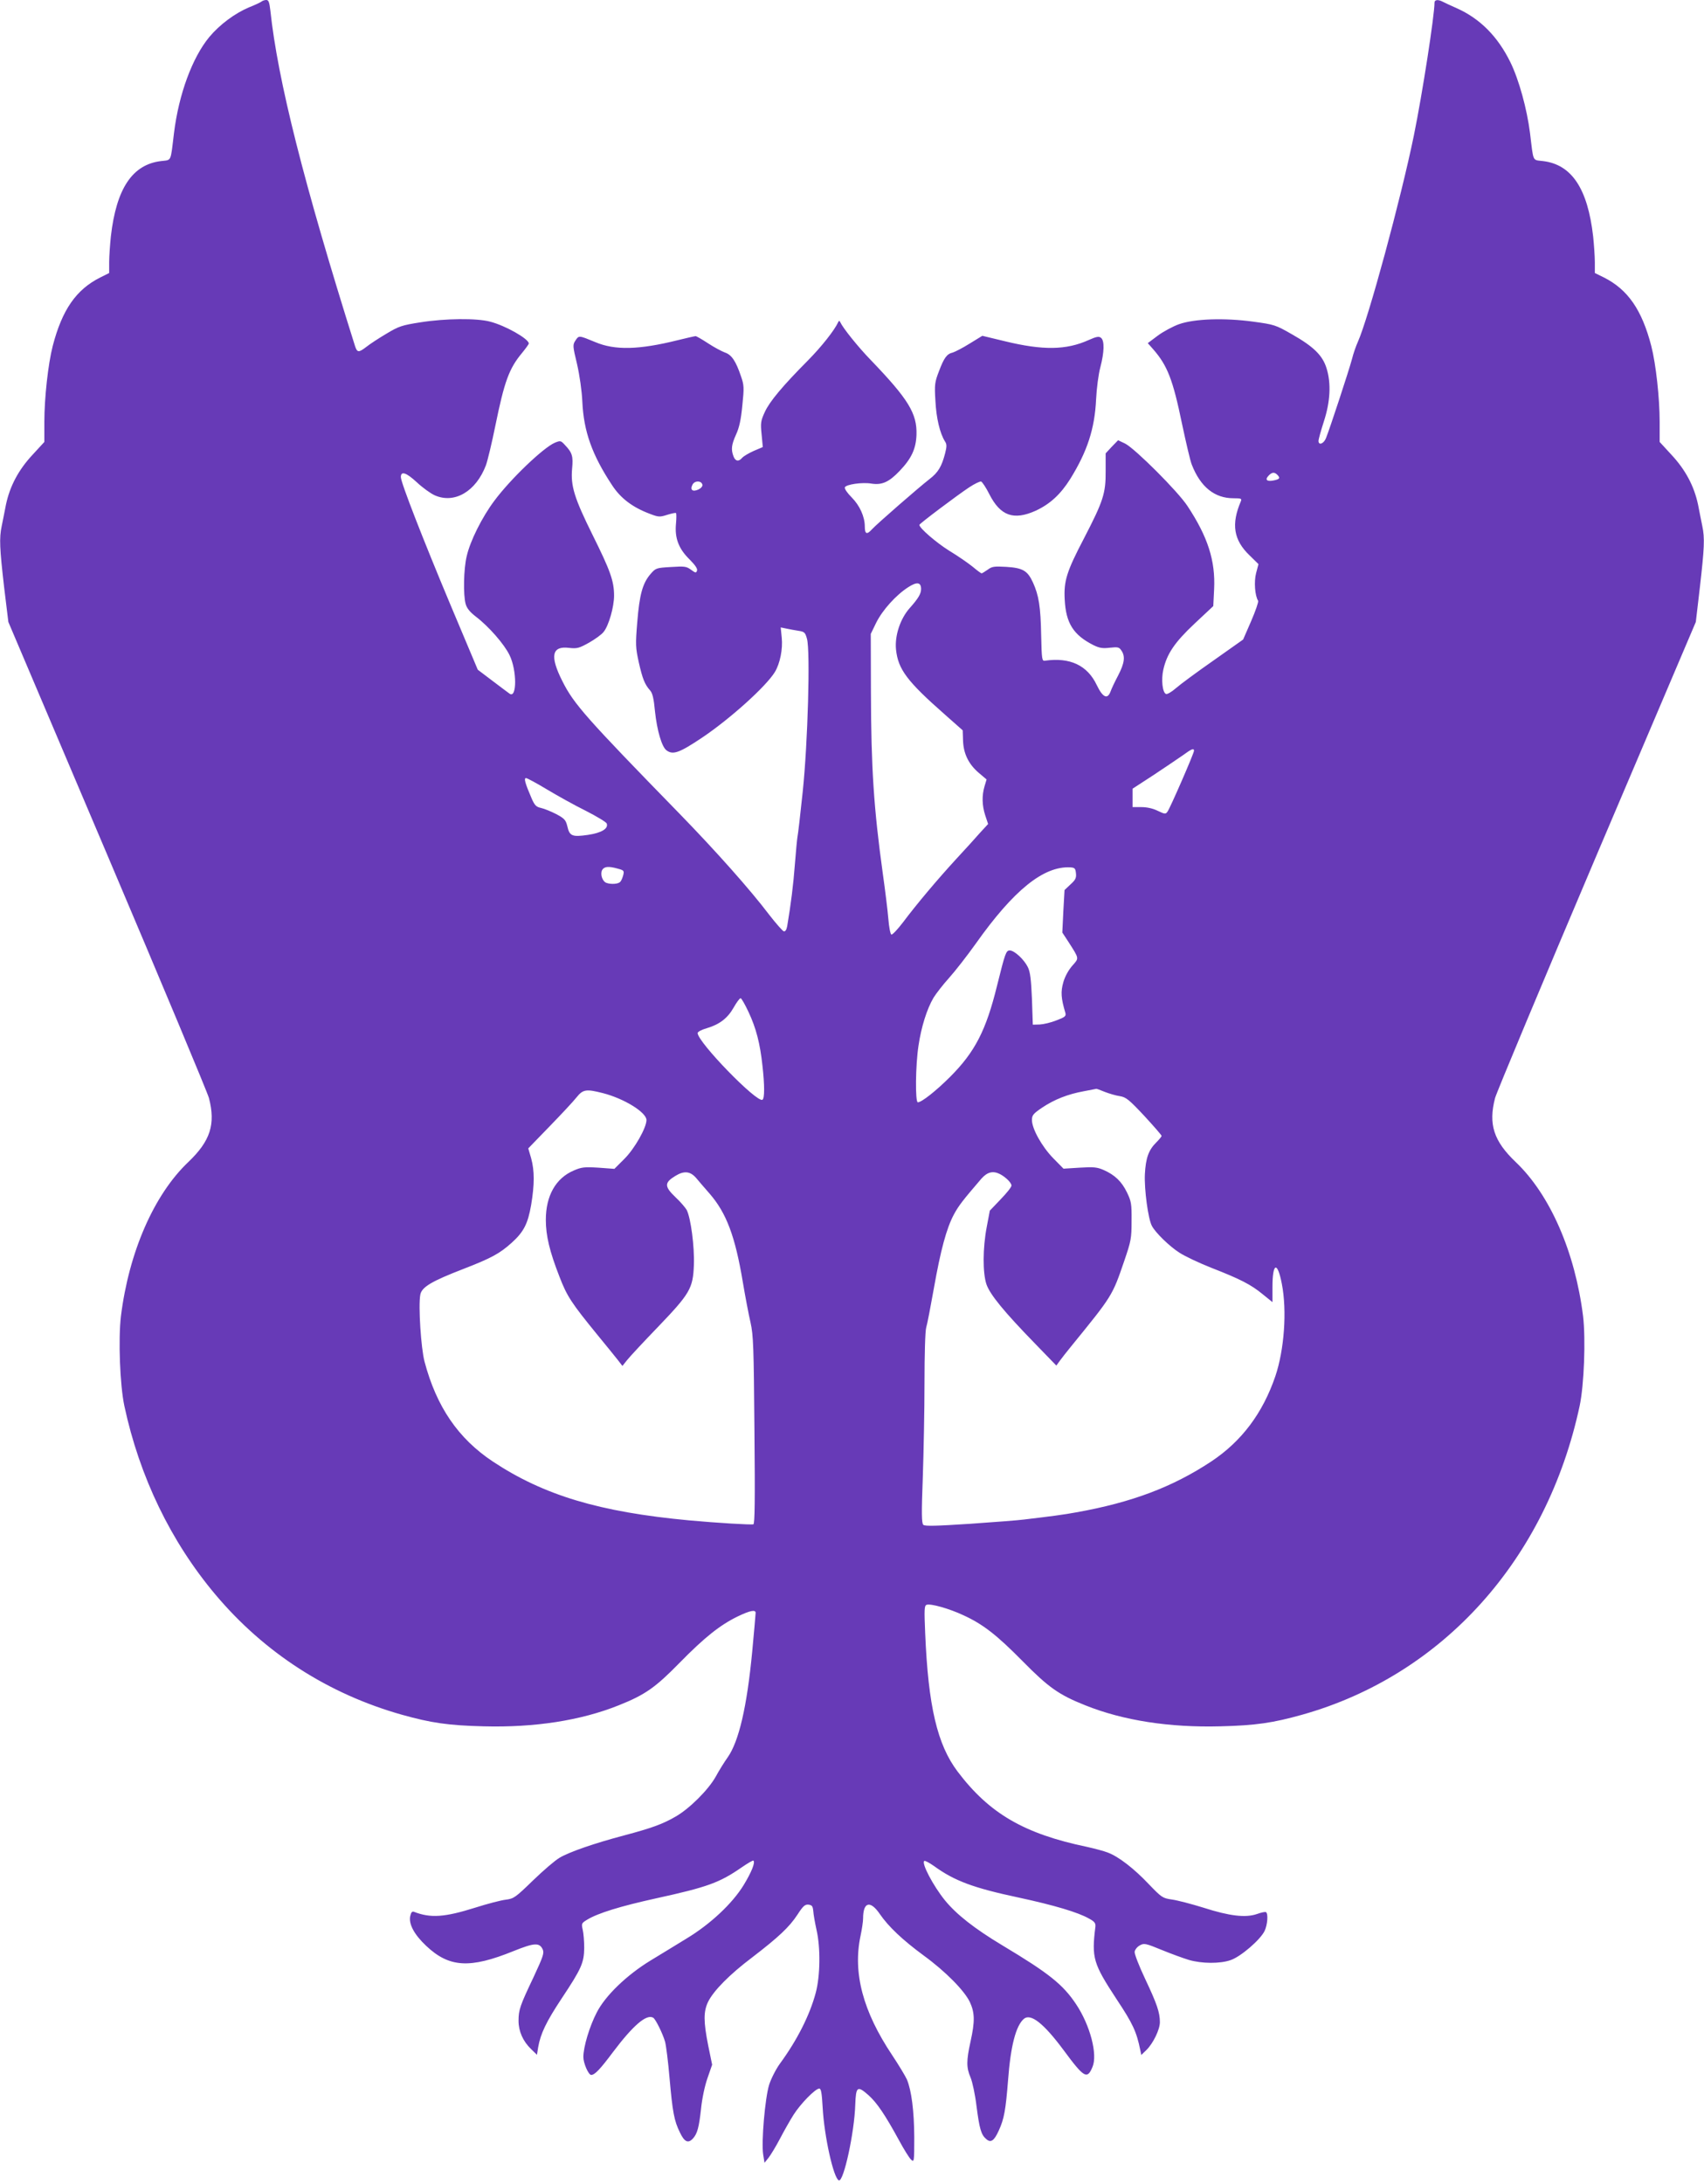
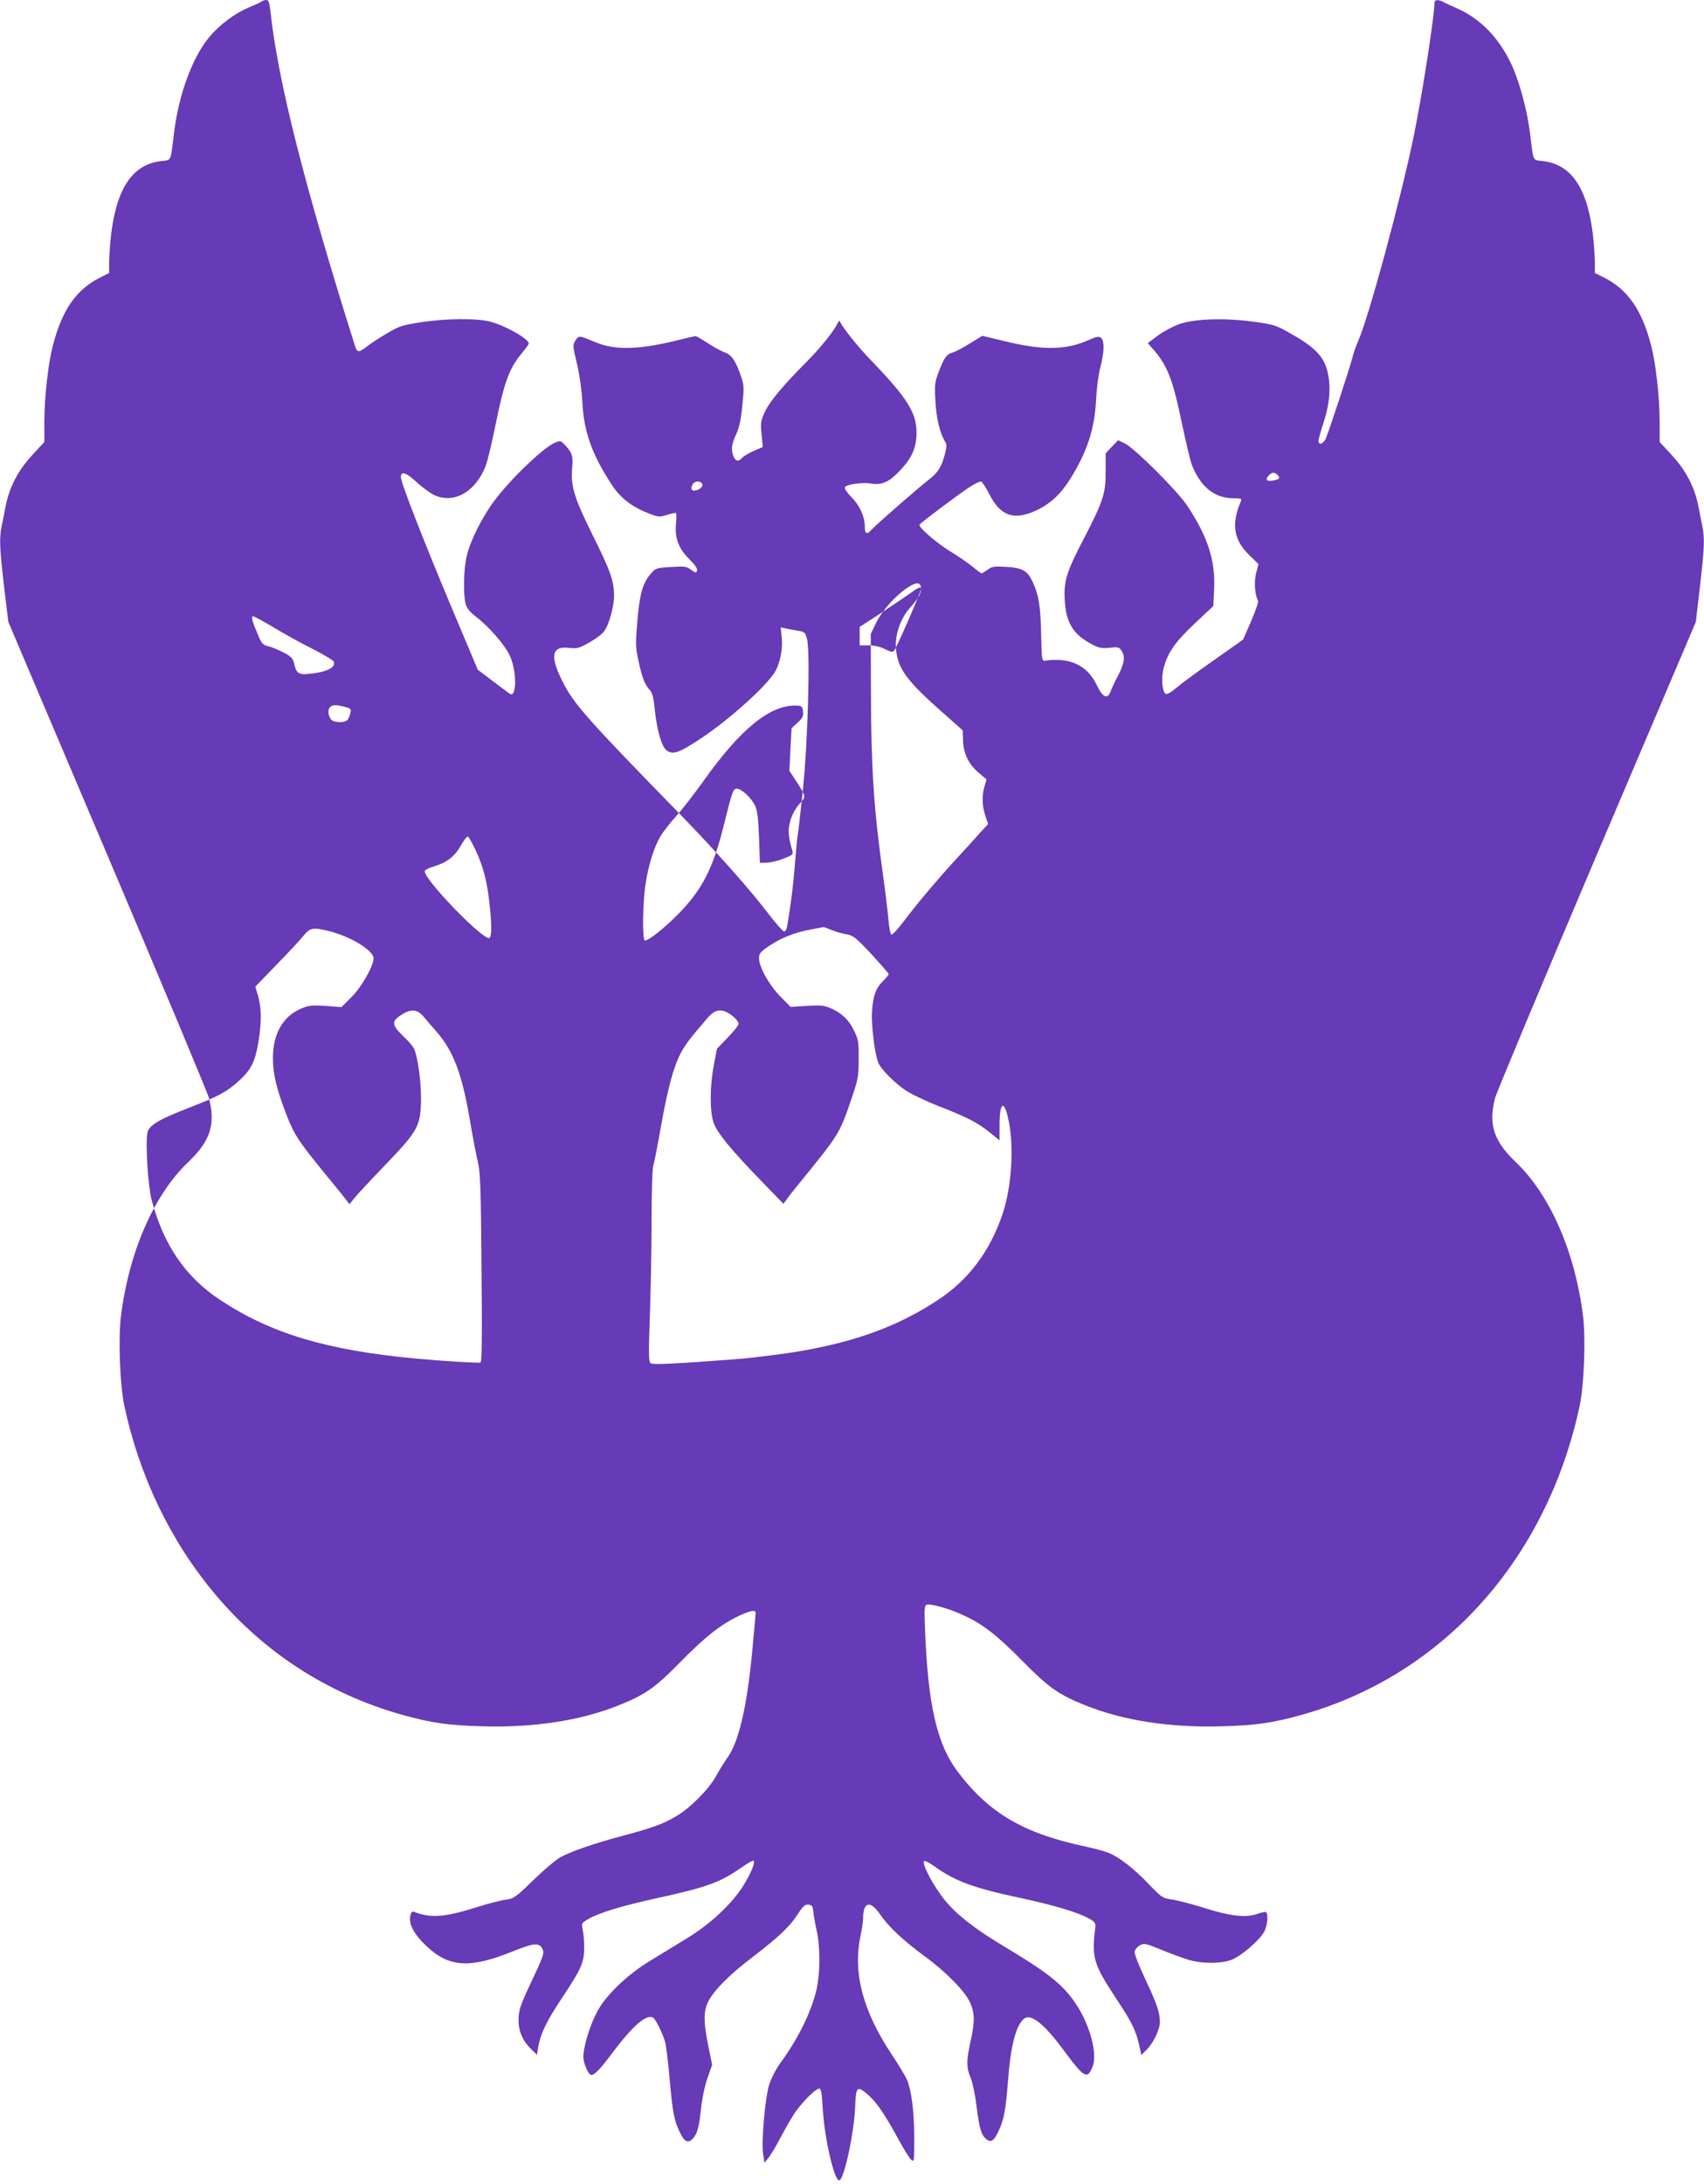
<svg xmlns="http://www.w3.org/2000/svg" version="1.0" width="999pt" height="1280pt" viewBox="0 0 999 1280" preserveAspectRatio="xMidYMid meet">
  <g transform="translate(0,1280) scale(0.1,-0.1)" fill="#673ab7" stroke="none">
-     <path d="M1535 12792 c-6 -5 -39 -21 -75 -35 -83 -35 -172 -101 -233 -174 -100 -121 -179 -336 -207 -563 -21 -174 -13 -156 -76 -164 -168 -20 -262 -161 -294 -441 -5 -49 -10 -118 -10 -152 l0 -63 -52 -26 c-142 -71 -224 -190 -279 -402 -27 -106 -49 -304 -49 -445 l0 -117 -69 -75 c-83 -89 -133 -184 -156 -292 -8 -43 -20 -100 -25 -126 -15 -71 -12 -130 14 -357 l25 -205 580 -1365 c319 -751 587 -1392 596 -1425 40 -154 8 -252 -121 -375 -202 -192 -348 -528 -395 -903 -16 -136 -6 -403 20 -526 89 -416 273 -796 534 -1106 288 -342 661 -582 1093 -704 171 -48 273 -63 479 -68 299 -8 570 34 792 123 156 62 216 105 358 250 145 148 237 221 340 271 73 35 105 41 105 21 0 -7 -9 -109 -20 -227 -31 -324 -78 -526 -144 -620 -18 -25 -50 -76 -70 -113 -43 -77 -155 -189 -237 -235 -74 -43 -141 -67 -299 -109 -174 -46 -322 -97 -379 -131 -25 -14 -95 -74 -156 -133 -104 -101 -113 -107 -160 -113 -27 -3 -108 -24 -180 -47 -178 -56 -261 -62 -358 -24 -11 4 -17 -3 -22 -25 -10 -46 23 -108 93 -174 135 -128 257 -135 513 -31 122 49 152 51 171 9 9 -21 2 -42 -54 -162 -80 -168 -88 -192 -88 -256 0 -61 26 -120 74 -166 l34 -33 7 44 c14 80 47 149 137 285 117 176 132 210 133 298 0 39 -4 87 -9 107 -8 35 -6 38 25 57 63 39 197 80 406 126 302 66 372 92 502 182 35 24 66 42 68 39 12 -11 -12 -69 -57 -143 -66 -108 -195 -229 -334 -313 -58 -36 -154 -94 -213 -130 -139 -85 -265 -206 -315 -305 -42 -81 -78 -201 -78 -260 0 -36 30 -105 46 -105 21 0 53 34 127 133 119 158 198 226 237 202 14 -9 55 -92 69 -140 6 -22 18 -116 26 -210 18 -203 27 -253 61 -322 27 -57 49 -66 77 -35 25 28 35 64 47 174 6 60 22 135 38 180 l27 78 -23 112 c-28 141 -28 199 -1 256 32 65 125 160 259 261 155 119 217 177 265 250 33 51 44 61 65 59 21 -3 25 -9 28 -38 1 -19 10 -69 19 -110 24 -104 22 -271 -5 -370 -35 -130 -108 -275 -209 -413 -24 -33 -52 -88 -64 -125 -24 -79 -46 -333 -35 -407 l8 -50 24 30 c13 17 43 66 66 110 23 44 59 108 80 141 41 65 128 154 151 154 11 0 15 -26 20 -112 9 -167 64 -415 95 -426 28 -9 91 280 96 443 4 108 12 114 78 56 49 -44 96 -113 178 -263 29 -54 61 -105 71 -114 18 -17 19 -13 19 132 -1 153 -16 271 -43 337 -9 20 -48 85 -86 142 -172 257 -232 483 -186 700 8 38 15 84 15 102 0 97 42 108 98 26 51 -74 132 -151 257 -243 129 -94 239 -206 271 -273 29 -63 30 -113 4 -231 -25 -113 -25 -153 0 -211 11 -26 27 -101 35 -168 17 -132 27 -167 56 -192 27 -25 47 -12 74 48 32 69 41 121 55 297 15 201 46 319 93 359 40 33 116 -27 232 -183 121 -164 139 -174 170 -99 31 73 -14 244 -96 367 -77 116 -160 182 -432 345 -165 99 -270 182 -337 264 -69 85 -140 220 -121 231 4 3 30 -11 57 -30 120 -87 230 -128 498 -185 204 -44 347 -86 411 -123 32 -17 39 -27 37 -47 -23 -184 -13 -216 124 -425 95 -143 117 -190 139 -298 l6 -29 30 29 c39 38 79 120 79 163 0 57 -17 107 -86 253 -36 76 -64 148 -62 160 2 12 15 29 30 37 25 14 33 13 130 -27 56 -23 128 -49 158 -58 75 -22 183 -23 245 -1 59 20 174 119 199 171 17 36 22 101 8 110 -5 3 -28 -2 -53 -11 -66 -23 -161 -12 -313 37 -71 22 -155 44 -186 48 -54 8 -59 11 -136 91 -86 91 -177 161 -239 184 -22 9 -76 23 -120 33 -371 77 -575 196 -761 442 -119 158 -172 382 -190 811 -6 139 -5 161 8 166 23 9 133 -22 216 -61 114 -52 195 -115 347 -269 152 -154 212 -197 368 -259 222 -89 493 -131 792 -123 206 5 308 20 479 68 825 232 1434 910 1627 1810 26 123 36 390 20 526 -47 375 -193 711 -395 903 -129 123 -161 221 -121 375 9 33 277 674 596 1425 l581 1365 24 205 c26 228 29 286 14 357 -5 26 -17 83 -25 126 -23 108 -73 203 -156 292 l-69 75 0 117 c0 141 -22 339 -49 445 -55 212 -137 331 -278 402 l-53 26 0 63 c0 34 -5 103 -10 152 -32 280 -126 421 -294 441 -63 8 -55 -10 -76 164 -18 142 -65 313 -115 415 -74 151 -178 256 -315 317 -36 16 -73 33 -82 38 -26 14 -48 12 -48 -5 0 -76 -71 -534 -121 -779 -76 -371 -267 -1074 -329 -1211 -10 -22 -26 -67 -34 -100 -17 -64 -130 -408 -152 -462 -13 -34 -44 -45 -44 -17 0 10 14 60 31 113 38 116 44 224 16 313 -23 75 -76 127 -203 199 -96 55 -103 57 -227 74 -169 23 -345 17 -435 -15 -34 -12 -90 -42 -123 -66 l-60 -45 31 -35 c84 -96 116 -177 170 -439 23 -108 48 -216 57 -238 51 -131 134 -197 244 -197 45 0 50 -2 44 -17 -58 -135 -43 -228 51 -318 l52 -51 -14 -53 c-13 -50 -7 -132 12 -162 3 -6 -15 -59 -41 -119 l-47 -108 -174 -123 c-96 -67 -195 -140 -220 -162 -25 -22 -51 -37 -58 -34 -21 8 -29 84 -16 142 21 93 66 160 183 270 l110 103 5 100 c8 166 -37 306 -156 486 -56 86 -307 336 -365 366 l-42 20 -37 -38 -36 -39 0 -104 c1 -130 -14 -176 -127 -394 -102 -195 -119 -250 -113 -359 7 -138 51 -207 167 -266 36 -18 55 -21 97 -16 47 5 55 4 68 -16 24 -34 19 -74 -19 -147 -19 -36 -39 -78 -44 -93 -18 -49 -46 -36 -81 37 -55 116 -157 164 -304 143 -17 -3 -19 7 -22 147 -3 170 -14 236 -48 311 -32 70 -60 86 -158 92 -70 4 -83 2 -108 -17 -16 -11 -32 -21 -35 -21 -4 0 -27 17 -53 39 -26 21 -88 64 -138 94 -75 47 -174 132 -174 151 0 7 221 173 292 220 32 21 63 36 70 34 7 -3 29 -36 48 -74 65 -128 143 -155 272 -97 84 39 146 96 203 187 99 160 143 293 151 466 3 63 14 148 25 188 23 88 25 155 4 172 -12 10 -26 8 -73 -13 -131 -59 -268 -61 -490 -7 l-133 32 -75 -46 c-40 -25 -85 -48 -98 -52 -35 -8 -51 -30 -81 -109 -25 -65 -27 -78 -21 -175 5 -100 26 -189 56 -237 11 -16 11 -30 1 -69 -20 -78 -41 -113 -92 -152 -63 -49 -308 -262 -338 -295 -29 -32 -41 -27 -41 17 0 58 -30 124 -77 171 -26 26 -43 51 -40 59 7 17 102 31 155 22 63 -10 104 9 166 74 70 73 96 130 99 212 4 125 -48 209 -268 438 -73 75 -163 187 -179 222 -5 10 -7 10 -12 0 -22 -48 -98 -144 -177 -224 -149 -150 -225 -241 -253 -302 -24 -52 -26 -65 -19 -132 l7 -74 -54 -23 c-29 -13 -59 -31 -67 -40 -20 -24 -40 -21 -51 9 -15 40 -12 67 15 127 19 41 29 87 37 171 11 105 10 119 -8 171 -30 89 -55 126 -94 139 -19 7 -64 31 -99 54 -35 23 -68 42 -73 42 -5 0 -53 -11 -106 -24 -225 -56 -367 -60 -482 -11 -97 40 -96 40 -116 10 -17 -26 -17 -31 9 -139 15 -66 28 -155 31 -221 8 -173 57 -311 174 -488 50 -77 120 -130 221 -168 52 -20 59 -20 103 -6 26 8 49 13 51 10 3 -2 3 -30 0 -62 -8 -84 15 -146 79 -209 34 -34 49 -56 44 -67 -5 -14 -9 -13 -35 6 -27 20 -38 21 -118 16 -86 -5 -89 -6 -120 -42 -46 -54 -64 -120 -77 -281 -11 -133 -10 -149 9 -236 22 -97 35 -129 66 -164 14 -15 22 -47 29 -124 12 -112 40 -207 67 -227 38 -29 76 -15 209 74 164 110 376 301 427 385 30 50 47 134 40 201 l-6 60 34 -7 c19 -4 51 -10 71 -13 34 -5 39 -10 49 -47 20 -72 5 -610 -25 -896 -14 -135 -28 -254 -31 -266 -2 -11 -9 -83 -15 -160 -9 -120 -23 -231 -45 -362 -4 -21 -11 -32 -20 -30 -7 2 -46 46 -87 99 -109 144 -310 370 -523 589 -549 563 -621 644 -688 778 -75 148 -62 208 40 195 46 -5 58 -2 117 31 35 20 74 48 85 63 30 37 61 146 61 212 0 86 -22 147 -126 356 -107 216 -129 287 -120 388 7 73 1 94 -42 139 -24 26 -26 27 -60 13 -67 -29 -259 -212 -354 -340 -72 -96 -142 -236 -162 -325 -18 -74 -21 -227 -6 -280 7 -25 25 -47 60 -74 75 -57 166 -161 197 -225 44 -89 44 -258 0 -226 -8 6 -53 39 -100 75 l-86 65 -160 380 c-161 384 -291 717 -291 749 0 37 31 27 92 -29 34 -32 82 -67 107 -78 116 -51 242 23 300 177 10 28 35 132 55 231 53 259 80 335 157 427 21 26 39 50 39 55 0 27 -137 105 -227 128 -79 21 -262 19 -408 -4 -109 -17 -127 -23 -200 -67 -44 -26 -96 -60 -116 -76 -47 -36 -55 -35 -68 5 -300 952 -453 1559 -496 1965 -6 49 -10 62 -24 62 -9 0 -21 -4 -26 -8z m5953 -2774 c19 -19 15 -26 -18 -33 -41 -9 -56 2 -34 26 20 22 35 24 52 7z m-3370 -59 c2 -9 -9 -21 -24 -28 -34 -15 -50 -2 -34 29 13 25 53 24 58 -1z m1282 -611 c0 -28 -17 -56 -67 -112 -55 -62 -88 -161 -80 -242 12 -116 64 -186 287 -382 l104 -92 2 -59 c2 -76 32 -139 92 -190 l46 -39 -12 -40 c-16 -54 -15 -111 4 -170 l17 -51 -47 -51 c-25 -29 -88 -98 -139 -153 -113 -123 -234 -267 -312 -371 -32 -42 -63 -75 -69 -73 -6 2 -14 43 -18 93 -4 49 -19 170 -33 269 -52 377 -68 612 -69 1060 l-1 340 32 66 c37 74 116 162 188 208 51 33 75 29 75 -11z m1600 -948 c0 -15 -140 -336 -155 -356 -11 -16 -15 -16 -57 4 -28 14 -63 22 -96 22 l-52 0 0 54 0 54 123 80 c67 44 144 97 172 116 52 38 65 43 65 26z m-3794 -226 c60 -36 162 -93 227 -125 65 -33 121 -67 124 -75 11 -30 -30 -55 -111 -67 -92 -13 -107 -7 -120 51 -9 36 -16 45 -65 71 -31 16 -71 32 -89 36 -28 6 -37 15 -54 53 -40 93 -48 122 -34 122 7 0 62 -30 122 -66z m417 -465 c34 -9 37 -12 31 -37 -4 -15 -11 -33 -17 -39 -10 -14 -55 -17 -82 -7 -24 9 -37 51 -25 75 12 21 37 24 93 8z m2685 -27 c3 -27 -3 -39 -32 -65 l-35 -33 -7 -124 -6 -125 36 -55 c64 -100 63 -94 23 -139 -22 -25 -43 -62 -53 -97 -16 -56 -14 -93 12 -180 5 -19 -2 -25 -53 -44 -32 -13 -76 -23 -98 -24 l-40 -1 -5 150 c-5 116 -10 158 -24 187 -22 45 -79 98 -106 98 -22 0 -27 -15 -75 -208 -64 -260 -129 -387 -275 -533 -82 -82 -167 -149 -189 -149 -16 0 -14 217 4 333 16 108 49 214 88 280 14 23 55 76 91 116 36 40 106 130 156 200 223 315 398 456 555 448 26 -2 30 -6 33 -35z m-1919 -814 c44 -94 67 -183 81 -313 13 -116 13 -192 0 -200 -32 -20 -380 338 -380 391 0 7 24 20 53 28 75 22 123 59 158 121 17 30 35 55 41 55 5 0 26 -37 47 -82z m2088 -467 c26 -10 66 -22 89 -25 36 -6 54 -21 143 -116 55 -60 101 -112 101 -117 0 -4 -14 -21 -30 -37 -46 -45 -63 -92 -68 -188 -4 -88 19 -261 41 -302 20 -39 103 -120 161 -157 32 -21 117 -61 188 -89 169 -66 232 -98 301 -155 l57 -46 0 88 c0 144 29 154 55 19 31 -159 14 -387 -38 -541 -74 -217 -198 -382 -376 -500 -227 -150 -466 -240 -791 -298 -76 -14 -146 -23 -306 -42 -28 -4 -170 -15 -315 -25 -200 -13 -267 -15 -276 -6 -10 9 -11 68 -3 276 5 146 10 396 10 555 0 165 4 305 10 325 6 19 26 123 45 230 40 226 74 351 117 432 28 52 52 83 162 211 35 39 68 47 109 26 34 -18 67 -51 67 -67 0 -9 -29 -45 -64 -81 l-63 -66 -18 -95 c-24 -126 -24 -269 -2 -336 21 -61 104 -162 285 -348 l125 -129 21 29 c12 16 41 54 66 84 241 296 241 295 311 500 40 117 43 132 43 235 1 101 -2 115 -27 167 -31 64 -71 102 -136 131 -39 17 -59 19 -140 14 l-96 -6 -61 62 c-66 68 -124 172 -124 223 0 28 7 37 60 73 72 48 151 79 245 96 39 7 71 14 72 14 1 1 24 -7 50 -18z m-2943 -7 c125 -32 256 -113 256 -158 0 -45 -69 -167 -129 -227 l-59 -59 -94 7 c-83 5 -99 3 -145 -17 -105 -45 -163 -148 -163 -289 0 -92 22 -185 80 -333 44 -115 71 -155 221 -339 52 -63 106 -130 121 -149 l27 -35 28 35 c15 19 95 105 178 191 190 198 208 228 213 366 4 108 -18 274 -42 322 -8 14 -37 48 -65 74 -67 64 -67 86 -1 126 51 31 86 27 120 -11 15 -18 51 -60 80 -93 99 -114 150 -250 195 -519 14 -83 34 -189 45 -236 17 -76 19 -144 23 -632 4 -410 2 -548 -6 -551 -14 -4 -213 8 -377 23 -526 49 -852 147 -1151 345 -203 135 -330 321 -400 585 -21 79 -37 328 -25 392 8 45 65 79 254 152 163 63 212 90 282 153 71 64 95 112 114 222 20 120 20 200 0 273 l-17 58 125 129 c69 71 140 147 158 170 38 47 56 50 154 25z" />
+     <path d="M1535 12792 c-6 -5 -39 -21 -75 -35 -83 -35 -172 -101 -233 -174 -100 -121 -179 -336 -207 -563 -21 -174 -13 -156 -76 -164 -168 -20 -262 -161 -294 -441 -5 -49 -10 -118 -10 -152 l0 -63 -52 -26 c-142 -71 -224 -190 -279 -402 -27 -106 -49 -304 -49 -445 l0 -117 -69 -75 c-83 -89 -133 -184 -156 -292 -8 -43 -20 -100 -25 -126 -15 -71 -12 -130 14 -357 l25 -205 580 -1365 c319 -751 587 -1392 596 -1425 40 -154 8 -252 -121 -375 -202 -192 -348 -528 -395 -903 -16 -136 -6 -403 20 -526 89 -416 273 -796 534 -1106 288 -342 661 -582 1093 -704 171 -48 273 -63 479 -68 299 -8 570 34 792 123 156 62 216 105 358 250 145 148 237 221 340 271 73 35 105 41 105 21 0 -7 -9 -109 -20 -227 -31 -324 -78 -526 -144 -620 -18 -25 -50 -76 -70 -113 -43 -77 -155 -189 -237 -235 -74 -43 -141 -67 -299 -109 -174 -46 -322 -97 -379 -131 -25 -14 -95 -74 -156 -133 -104 -101 -113 -107 -160 -113 -27 -3 -108 -24 -180 -47 -178 -56 -261 -62 -358 -24 -11 4 -17 -3 -22 -25 -10 -46 23 -108 93 -174 135 -128 257 -135 513 -31 122 49 152 51 171 9 9 -21 2 -42 -54 -162 -80 -168 -88 -192 -88 -256 0 -61 26 -120 74 -166 l34 -33 7 44 c14 80 47 149 137 285 117 176 132 210 133 298 0 39 -4 87 -9 107 -8 35 -6 38 25 57 63 39 197 80 406 126 302 66 372 92 502 182 35 24 66 42 68 39 12 -11 -12 -69 -57 -143 -66 -108 -195 -229 -334 -313 -58 -36 -154 -94 -213 -130 -139 -85 -265 -206 -315 -305 -42 -81 -78 -201 -78 -260 0 -36 30 -105 46 -105 21 0 53 34 127 133 119 158 198 226 237 202 14 -9 55 -92 69 -140 6 -22 18 -116 26 -210 18 -203 27 -253 61 -322 27 -57 49 -66 77 -35 25 28 35 64 47 174 6 60 22 135 38 180 l27 78 -23 112 c-28 141 -28 199 -1 256 32 65 125 160 259 261 155 119 217 177 265 250 33 51 44 61 65 59 21 -3 25 -9 28 -38 1 -19 10 -69 19 -110 24 -104 22 -271 -5 -370 -35 -130 -108 -275 -209 -413 -24 -33 -52 -88 -64 -125 -24 -79 -46 -333 -35 -407 l8 -50 24 30 c13 17 43 66 66 110 23 44 59 108 80 141 41 65 128 154 151 154 11 0 15 -26 20 -112 9 -167 64 -415 95 -426 28 -9 91 280 96 443 4 108 12 114 78 56 49 -44 96 -113 178 -263 29 -54 61 -105 71 -114 18 -17 19 -13 19 132 -1 153 -16 271 -43 337 -9 20 -48 85 -86 142 -172 257 -232 483 -186 700 8 38 15 84 15 102 0 97 42 108 98 26 51 -74 132 -151 257 -243 129 -94 239 -206 271 -273 29 -63 30 -113 4 -231 -25 -113 -25 -153 0 -211 11 -26 27 -101 35 -168 17 -132 27 -167 56 -192 27 -25 47 -12 74 48 32 69 41 121 55 297 15 201 46 319 93 359 40 33 116 -27 232 -183 121 -164 139 -174 170 -99 31 73 -14 244 -96 367 -77 116 -160 182 -432 345 -165 99 -270 182 -337 264 -69 85 -140 220 -121 231 4 3 30 -11 57 -30 120 -87 230 -128 498 -185 204 -44 347 -86 411 -123 32 -17 39 -27 37 -47 -23 -184 -13 -216 124 -425 95 -143 117 -190 139 -298 l6 -29 30 29 c39 38 79 120 79 163 0 57 -17 107 -86 253 -36 76 -64 148 -62 160 2 12 15 29 30 37 25 14 33 13 130 -27 56 -23 128 -49 158 -58 75 -22 183 -23 245 -1 59 20 174 119 199 171 17 36 22 101 8 110 -5 3 -28 -2 -53 -11 -66 -23 -161 -12 -313 37 -71 22 -155 44 -186 48 -54 8 -59 11 -136 91 -86 91 -177 161 -239 184 -22 9 -76 23 -120 33 -371 77 -575 196 -761 442 -119 158 -172 382 -190 811 -6 139 -5 161 8 166 23 9 133 -22 216 -61 114 -52 195 -115 347 -269 152 -154 212 -197 368 -259 222 -89 493 -131 792 -123 206 5 308 20 479 68 825 232 1434 910 1627 1810 26 123 36 390 20 526 -47 375 -193 711 -395 903 -129 123 -161 221 -121 375 9 33 277 674 596 1425 l581 1365 24 205 c26 228 29 286 14 357 -5 26 -17 83 -25 126 -23 108 -73 203 -156 292 l-69 75 0 117 c0 141 -22 339 -49 445 -55 212 -137 331 -278 402 l-53 26 0 63 c0 34 -5 103 -10 152 -32 280 -126 421 -294 441 -63 8 -55 -10 -76 164 -18 142 -65 313 -115 415 -74 151 -178 256 -315 317 -36 16 -73 33 -82 38 -26 14 -48 12 -48 -5 0 -76 -71 -534 -121 -779 -76 -371 -267 -1074 -329 -1211 -10 -22 -26 -67 -34 -100 -17 -64 -130 -408 -152 -462 -13 -34 -44 -45 -44 -17 0 10 14 60 31 113 38 116 44 224 16 313 -23 75 -76 127 -203 199 -96 55 -103 57 -227 74 -169 23 -345 17 -435 -15 -34 -12 -90 -42 -123 -66 l-60 -45 31 -35 c84 -96 116 -177 170 -439 23 -108 48 -216 57 -238 51 -131 134 -197 244 -197 45 0 50 -2 44 -17 -58 -135 -43 -228 51 -318 l52 -51 -14 -53 c-13 -50 -7 -132 12 -162 3 -6 -15 -59 -41 -119 l-47 -108 -174 -123 c-96 -67 -195 -140 -220 -162 -25 -22 -51 -37 -58 -34 -21 8 -29 84 -16 142 21 93 66 160 183 270 l110 103 5 100 c8 166 -37 306 -156 486 -56 86 -307 336 -365 366 l-42 20 -37 -38 -36 -39 0 -104 c1 -130 -14 -176 -127 -394 -102 -195 -119 -250 -113 -359 7 -138 51 -207 167 -266 36 -18 55 -21 97 -16 47 5 55 4 68 -16 24 -34 19 -74 -19 -147 -19 -36 -39 -78 -44 -93 -18 -49 -46 -36 -81 37 -55 116 -157 164 -304 143 -17 -3 -19 7 -22 147 -3 170 -14 236 -48 311 -32 70 -60 86 -158 92 -70 4 -83 2 -108 -17 -16 -11 -32 -21 -35 -21 -4 0 -27 17 -53 39 -26 21 -88 64 -138 94 -75 47 -174 132 -174 151 0 7 221 173 292 220 32 21 63 36 70 34 7 -3 29 -36 48 -74 65 -128 143 -155 272 -97 84 39 146 96 203 187 99 160 143 293 151 466 3 63 14 148 25 188 23 88 25 155 4 172 -12 10 -26 8 -73 -13 -131 -59 -268 -61 -490 -7 l-133 32 -75 -46 c-40 -25 -85 -48 -98 -52 -35 -8 -51 -30 -81 -109 -25 -65 -27 -78 -21 -175 5 -100 26 -189 56 -237 11 -16 11 -30 1 -69 -20 -78 -41 -113 -92 -152 -63 -49 -308 -262 -338 -295 -29 -32 -41 -27 -41 17 0 58 -30 124 -77 171 -26 26 -43 51 -40 59 7 17 102 31 155 22 63 -10 104 9 166 74 70 73 96 130 99 212 4 125 -48 209 -268 438 -73 75 -163 187 -179 222 -5 10 -7 10 -12 0 -22 -48 -98 -144 -177 -224 -149 -150 -225 -241 -253 -302 -24 -52 -26 -65 -19 -132 l7 -74 -54 -23 c-29 -13 -59 -31 -67 -40 -20 -24 -40 -21 -51 9 -15 40 -12 67 15 127 19 41 29 87 37 171 11 105 10 119 -8 171 -30 89 -55 126 -94 139 -19 7 -64 31 -99 54 -35 23 -68 42 -73 42 -5 0 -53 -11 -106 -24 -225 -56 -367 -60 -482 -11 -97 40 -96 40 -116 10 -17 -26 -17 -31 9 -139 15 -66 28 -155 31 -221 8 -173 57 -311 174 -488 50 -77 120 -130 221 -168 52 -20 59 -20 103 -6 26 8 49 13 51 10 3 -2 3 -30 0 -62 -8 -84 15 -146 79 -209 34 -34 49 -56 44 -67 -5 -14 -9 -13 -35 6 -27 20 -38 21 -118 16 -86 -5 -89 -6 -120 -42 -46 -54 -64 -120 -77 -281 -11 -133 -10 -149 9 -236 22 -97 35 -129 66 -164 14 -15 22 -47 29 -124 12 -112 40 -207 67 -227 38 -29 76 -15 209 74 164 110 376 301 427 385 30 50 47 134 40 201 l-6 60 34 -7 c19 -4 51 -10 71 -13 34 -5 39 -10 49 -47 20 -72 5 -610 -25 -896 -14 -135 -28 -254 -31 -266 -2 -11 -9 -83 -15 -160 -9 -120 -23 -231 -45 -362 -4 -21 -11 -32 -20 -30 -7 2 -46 46 -87 99 -109 144 -310 370 -523 589 -549 563 -621 644 -688 778 -75 148 -62 208 40 195 46 -5 58 -2 117 31 35 20 74 48 85 63 30 37 61 146 61 212 0 86 -22 147 -126 356 -107 216 -129 287 -120 388 7 73 1 94 -42 139 -24 26 -26 27 -60 13 -67 -29 -259 -212 -354 -340 -72 -96 -142 -236 -162 -325 -18 -74 -21 -227 -6 -280 7 -25 25 -47 60 -74 75 -57 166 -161 197 -225 44 -89 44 -258 0 -226 -8 6 -53 39 -100 75 l-86 65 -160 380 c-161 384 -291 717 -291 749 0 37 31 27 92 -29 34 -32 82 -67 107 -78 116 -51 242 23 300 177 10 28 35 132 55 231 53 259 80 335 157 427 21 26 39 50 39 55 0 27 -137 105 -227 128 -79 21 -262 19 -408 -4 -109 -17 -127 -23 -200 -67 -44 -26 -96 -60 -116 -76 -47 -36 -55 -35 -68 5 -300 952 -453 1559 -496 1965 -6 49 -10 62 -24 62 -9 0 -21 -4 -26 -8z m5953 -2774 c19 -19 15 -26 -18 -33 -41 -9 -56 2 -34 26 20 22 35 24 52 7z m-3370 -59 c2 -9 -9 -21 -24 -28 -34 -15 -50 -2 -34 29 13 25 53 24 58 -1z m1282 -611 c0 -28 -17 -56 -67 -112 -55 -62 -88 -161 -80 -242 12 -116 64 -186 287 -382 l104 -92 2 -59 c2 -76 32 -139 92 -190 l46 -39 -12 -40 c-16 -54 -15 -111 4 -170 l17 -51 -47 -51 c-25 -29 -88 -98 -139 -153 -113 -123 -234 -267 -312 -371 -32 -42 -63 -75 -69 -73 -6 2 -14 43 -18 93 -4 49 -19 170 -33 269 -52 377 -68 612 -69 1060 l-1 340 32 66 c37 74 116 162 188 208 51 33 75 29 75 -11z c0 -15 -140 -336 -155 -356 -11 -16 -15 -16 -57 4 -28 14 -63 22 -96 22 l-52 0 0 54 0 54 123 80 c67 44 144 97 172 116 52 38 65 43 65 26z m-3794 -226 c60 -36 162 -93 227 -125 65 -33 121 -67 124 -75 11 -30 -30 -55 -111 -67 -92 -13 -107 -7 -120 51 -9 36 -16 45 -65 71 -31 16 -71 32 -89 36 -28 6 -37 15 -54 53 -40 93 -48 122 -34 122 7 0 62 -30 122 -66z m417 -465 c34 -9 37 -12 31 -37 -4 -15 -11 -33 -17 -39 -10 -14 -55 -17 -82 -7 -24 9 -37 51 -25 75 12 21 37 24 93 8z m2685 -27 c3 -27 -3 -39 -32 -65 l-35 -33 -7 -124 -6 -125 36 -55 c64 -100 63 -94 23 -139 -22 -25 -43 -62 -53 -97 -16 -56 -14 -93 12 -180 5 -19 -2 -25 -53 -44 -32 -13 -76 -23 -98 -24 l-40 -1 -5 150 c-5 116 -10 158 -24 187 -22 45 -79 98 -106 98 -22 0 -27 -15 -75 -208 -64 -260 -129 -387 -275 -533 -82 -82 -167 -149 -189 -149 -16 0 -14 217 4 333 16 108 49 214 88 280 14 23 55 76 91 116 36 40 106 130 156 200 223 315 398 456 555 448 26 -2 30 -6 33 -35z m-1919 -814 c44 -94 67 -183 81 -313 13 -116 13 -192 0 -200 -32 -20 -380 338 -380 391 0 7 24 20 53 28 75 22 123 59 158 121 17 30 35 55 41 55 5 0 26 -37 47 -82z m2088 -467 c26 -10 66 -22 89 -25 36 -6 54 -21 143 -116 55 -60 101 -112 101 -117 0 -4 -14 -21 -30 -37 -46 -45 -63 -92 -68 -188 -4 -88 19 -261 41 -302 20 -39 103 -120 161 -157 32 -21 117 -61 188 -89 169 -66 232 -98 301 -155 l57 -46 0 88 c0 144 29 154 55 19 31 -159 14 -387 -38 -541 -74 -217 -198 -382 -376 -500 -227 -150 -466 -240 -791 -298 -76 -14 -146 -23 -306 -42 -28 -4 -170 -15 -315 -25 -200 -13 -267 -15 -276 -6 -10 9 -11 68 -3 276 5 146 10 396 10 555 0 165 4 305 10 325 6 19 26 123 45 230 40 226 74 351 117 432 28 52 52 83 162 211 35 39 68 47 109 26 34 -18 67 -51 67 -67 0 -9 -29 -45 -64 -81 l-63 -66 -18 -95 c-24 -126 -24 -269 -2 -336 21 -61 104 -162 285 -348 l125 -129 21 29 c12 16 41 54 66 84 241 296 241 295 311 500 40 117 43 132 43 235 1 101 -2 115 -27 167 -31 64 -71 102 -136 131 -39 17 -59 19 -140 14 l-96 -6 -61 62 c-66 68 -124 172 -124 223 0 28 7 37 60 73 72 48 151 79 245 96 39 7 71 14 72 14 1 1 24 -7 50 -18z m-2943 -7 c125 -32 256 -113 256 -158 0 -45 -69 -167 -129 -227 l-59 -59 -94 7 c-83 5 -99 3 -145 -17 -105 -45 -163 -148 -163 -289 0 -92 22 -185 80 -333 44 -115 71 -155 221 -339 52 -63 106 -130 121 -149 l27 -35 28 35 c15 19 95 105 178 191 190 198 208 228 213 366 4 108 -18 274 -42 322 -8 14 -37 48 -65 74 -67 64 -67 86 -1 126 51 31 86 27 120 -11 15 -18 51 -60 80 -93 99 -114 150 -250 195 -519 14 -83 34 -189 45 -236 17 -76 19 -144 23 -632 4 -410 2 -548 -6 -551 -14 -4 -213 8 -377 23 -526 49 -852 147 -1151 345 -203 135 -330 321 -400 585 -21 79 -37 328 -25 392 8 45 65 79 254 152 163 63 212 90 282 153 71 64 95 112 114 222 20 120 20 200 0 273 l-17 58 125 129 c69 71 140 147 158 170 38 47 56 50 154 25z" />
  </g>
</svg>